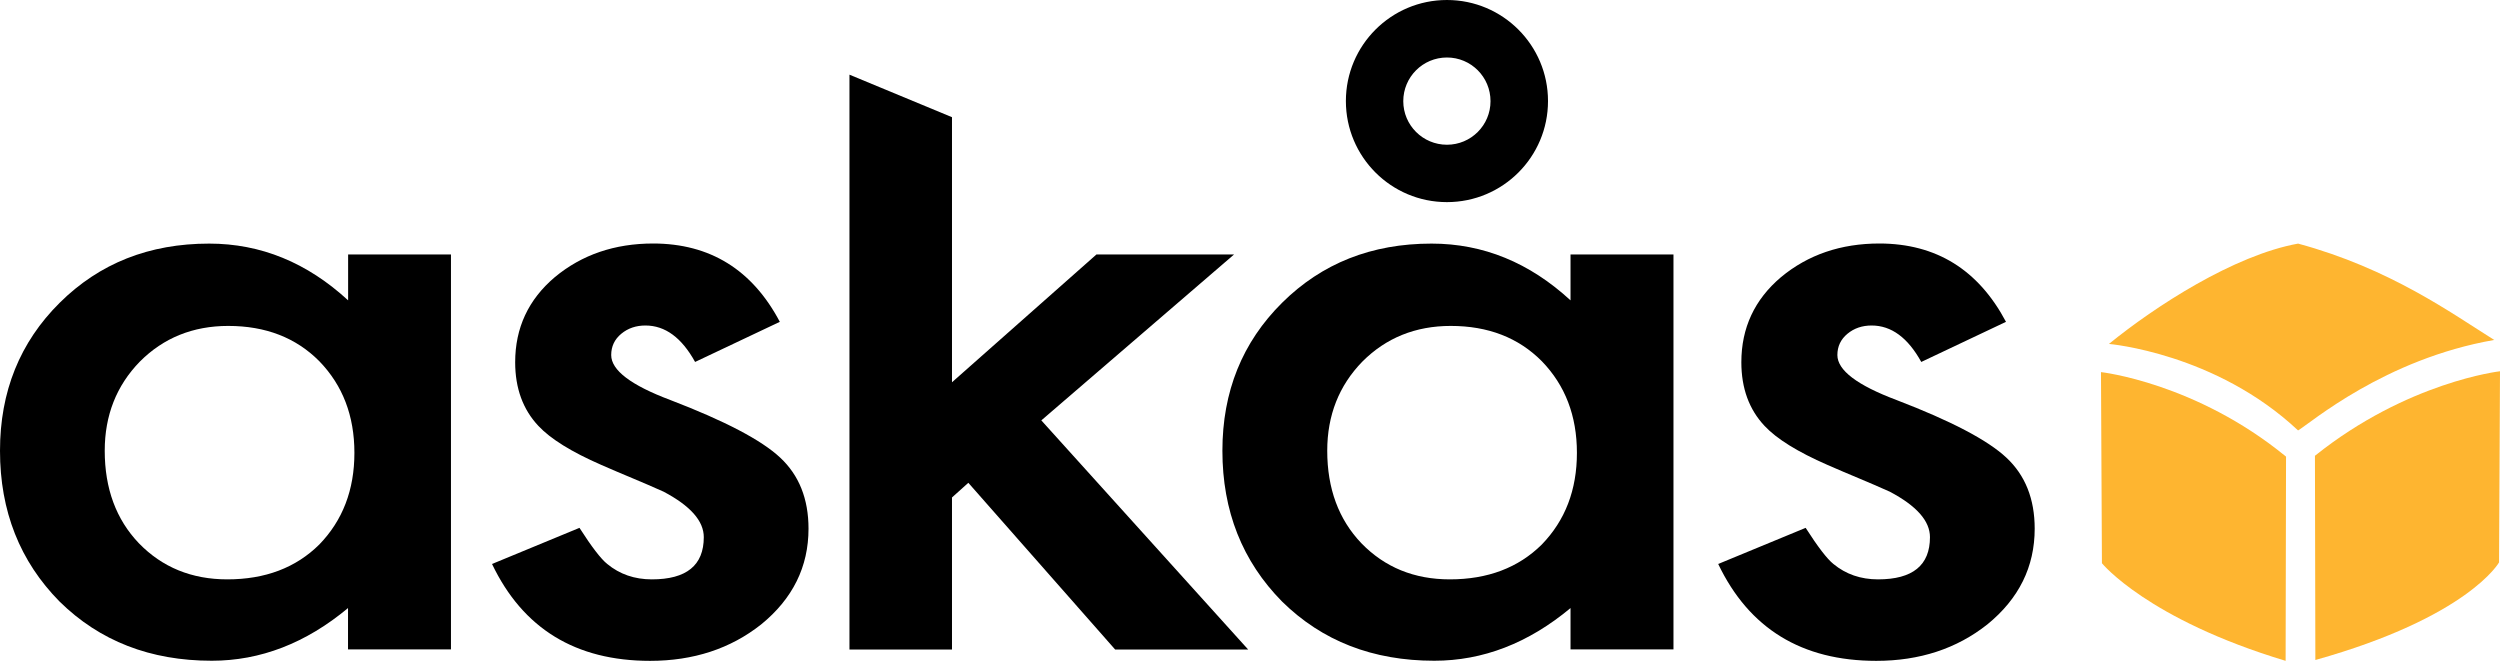
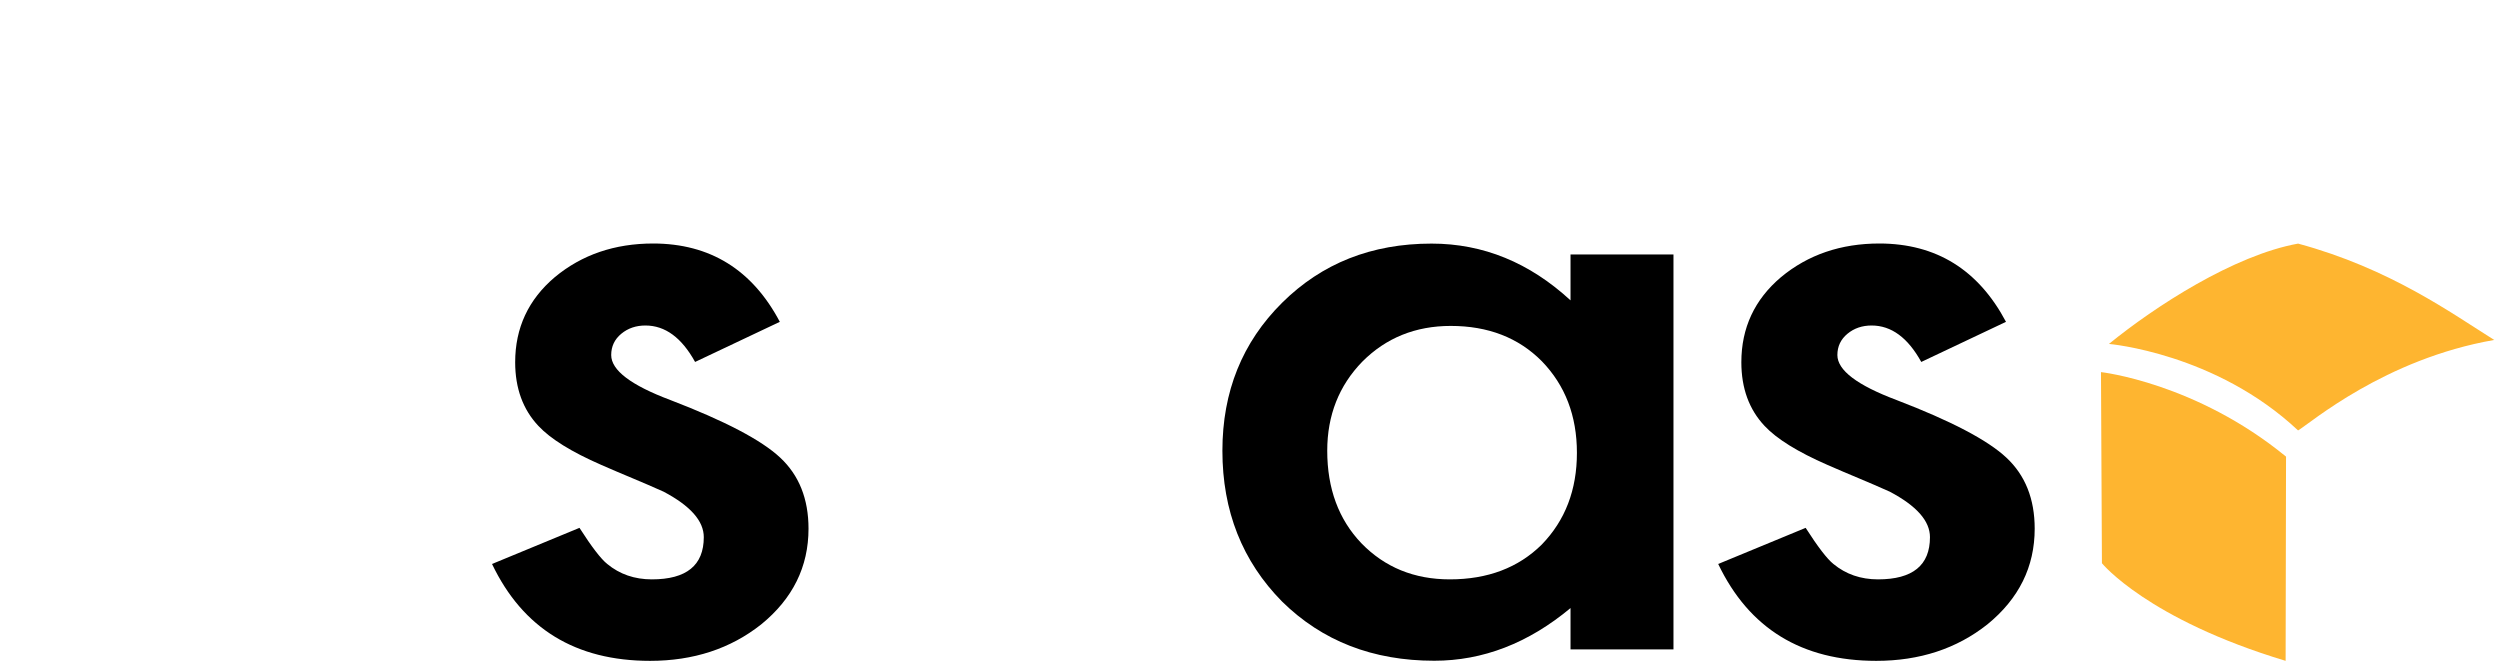
<svg xmlns="http://www.w3.org/2000/svg" version="1.1" id="Lager_1" x="0px" y="0px" viewBox="0 0 238.71 63.1" style="enable-background:new 0 0 238.71 63.1;" xml:space="preserve">
  <style type="text/css">
	.st0{fill:#FEB530;}
</style>
  <g>
    <path class="st0" d="M201.37,32.84c0,0,10.18,0.86,18.06,8.26c1.19-0.71,8.26-6.82,18.73-8.64c-4.03-2.52-9.93-6.82-18.73-9.2   C213.3,24.37,205.78,29.25,201.37,32.84z" />
    <path class="st0" d="M200.61,35.53c0,0,9.04,1,17.67,8.07c0,1.44-0.04,19.5-0.04,19.5c-13.21-3.98-17.54-9.32-17.54-9.32   L200.61,35.53z" />
-     <path class="st0" d="M238.71,35.45c0,0-8.84,1-17.67,8.07c0,1.44,0.04,19.5,0.04,19.5c14.62-4.1,17.54-9.32,17.54-9.32   L238.71,35.45z" />
-     <path d="M33.23,24.3h9.83v37.71h-9.83v-3.95c-4.03,3.36-8.37,5.03-13.01,5.03c-5.86,0-10.7-1.88-14.53-5.65   C1.9,53.6,0,48.8,0,43.04c0-5.65,1.9-10.36,5.7-14.13c3.8-3.77,8.55-5.65,14.27-5.65c4.93,0,9.35,1.81,13.27,5.42V24.3z M10,43.04   c0,3.61,1.09,6.56,3.26,8.83c2.23,2.3,5.05,3.45,8.44,3.45c3.62,0,6.55-1.11,8.79-3.33c2.23-2.3,3.35-5.21,3.35-8.75   c0-3.54-1.12-6.45-3.35-8.75c-2.23-2.25-5.13-3.37-8.7-3.37c-3.36,0-6.18,1.14-8.44,3.41C11.12,36.82,10,39.66,10,43.04z" />
-     <path d="M90.9,11.19V36.5l13.79-12.2h13.14l-18.4,15.84l19.75,21.88h-12.7L92.46,46.1L90.9,47.5v14.52h-9.79V7.13L90.9,11.19z" />
    <path d="M149.96,24.3h9.83v37.71h-9.83v-3.95c-4.03,3.36-8.37,5.03-13.01,5.03c-5.86,0-10.7-1.88-14.53-5.65   c-3.8-3.85-5.7-8.65-5.7-14.4c0-5.65,1.9-10.36,5.7-14.13c3.8-3.77,8.55-5.65,14.27-5.65c4.93,0,9.35,1.81,13.27,5.42V24.3z    M126.73,43.04c0,3.61,1.09,6.56,3.26,8.83c2.23,2.3,5.05,3.45,8.44,3.45c3.62,0,6.55-1.11,8.79-3.33c2.23-2.3,3.35-5.21,3.35-8.75   c0-3.54-1.12-6.45-3.35-8.75c-2.23-2.25-5.13-3.37-8.7-3.37c-3.36,0-6.18,1.14-8.44,3.41C127.85,36.82,126.73,39.66,126.73,43.04z" />
    <path d="M191.54,30.73l-8.09,3.83c-1.28-2.32-2.86-3.48-4.74-3.48c-0.9,0-1.67,0.26-2.31,0.79c-0.64,0.53-0.96,1.21-0.96,2.03   c0,1.45,1.88,2.88,5.66,4.3c5.19,1.99,8.69,3.82,10.48,5.5c1.8,1.68,2.7,3.94,2.7,6.78c0,3.64-1.51,6.69-4.52,9.14   c-2.93,2.32-6.47,3.48-10.61,3.48c-7.11,0-12.14-3.08-15.09-9.25l8.35-3.45c1.16,1.81,2.04,2.96,2.65,3.45   c1.19,0.98,2.61,1.47,4.26,1.47c3.31,0,4.96-1.34,4.96-4.03c0-1.55-1.28-2.99-3.83-4.34c-0.99-0.44-1.97-0.87-2.96-1.28   c-0.99-0.41-1.99-0.84-3-1.28c-2.84-1.24-4.84-2.48-6-3.72c-1.48-1.57-2.22-3.6-2.22-6.08c0-3.28,1.26-5.99,3.79-8.13   c2.58-2.14,5.71-3.21,9.4-3.21C184.87,23.26,188.9,25.75,191.54,30.73z" />
    <path d="M74.46,30.73l-8.09,3.83c-1.28-2.32-2.86-3.48-4.74-3.48c-0.9,0-1.67,0.26-2.31,0.79c-0.64,0.53-0.96,1.21-0.96,2.03   c0,1.45,1.88,2.88,5.66,4.3c5.19,1.99,8.69,3.82,10.48,5.5c1.8,1.68,2.7,3.94,2.7,6.78c0,3.64-1.51,6.69-4.52,9.14   c-2.93,2.32-6.47,3.48-10.61,3.48c-7.11,0-12.14-3.08-15.09-9.25l8.35-3.45c1.16,1.81,2.04,2.96,2.65,3.45   c1.19,0.98,2.61,1.47,4.26,1.47c3.31,0,4.96-1.34,4.96-4.03c0-1.55-1.28-2.99-3.83-4.34c-0.99-0.44-1.97-0.87-2.96-1.28   c-0.99-0.41-1.99-0.84-3-1.28c-2.84-1.24-4.84-2.48-6-3.72c-1.48-1.57-2.22-3.6-2.22-6.08c0-3.28,1.26-5.99,3.79-8.13   c2.58-2.14,5.71-3.21,9.4-3.21C67.79,23.26,71.83,25.75,74.46,30.73z" />
-     <path d="M138.16,0c-5.33,0-9.65,4.32-9.65,9.65s4.32,9.65,9.65,9.65s9.65-4.32,9.65-9.65S143.49,0,138.16,0z M138.16,13.82   c-2.3,0-4.17-1.86-4.17-4.16c0-2.3,1.86-4.17,4.17-4.17c2.3,0,4.16,1.86,4.16,4.17C142.32,11.96,140.46,13.82,138.16,13.82z" />
  </g>
</svg>